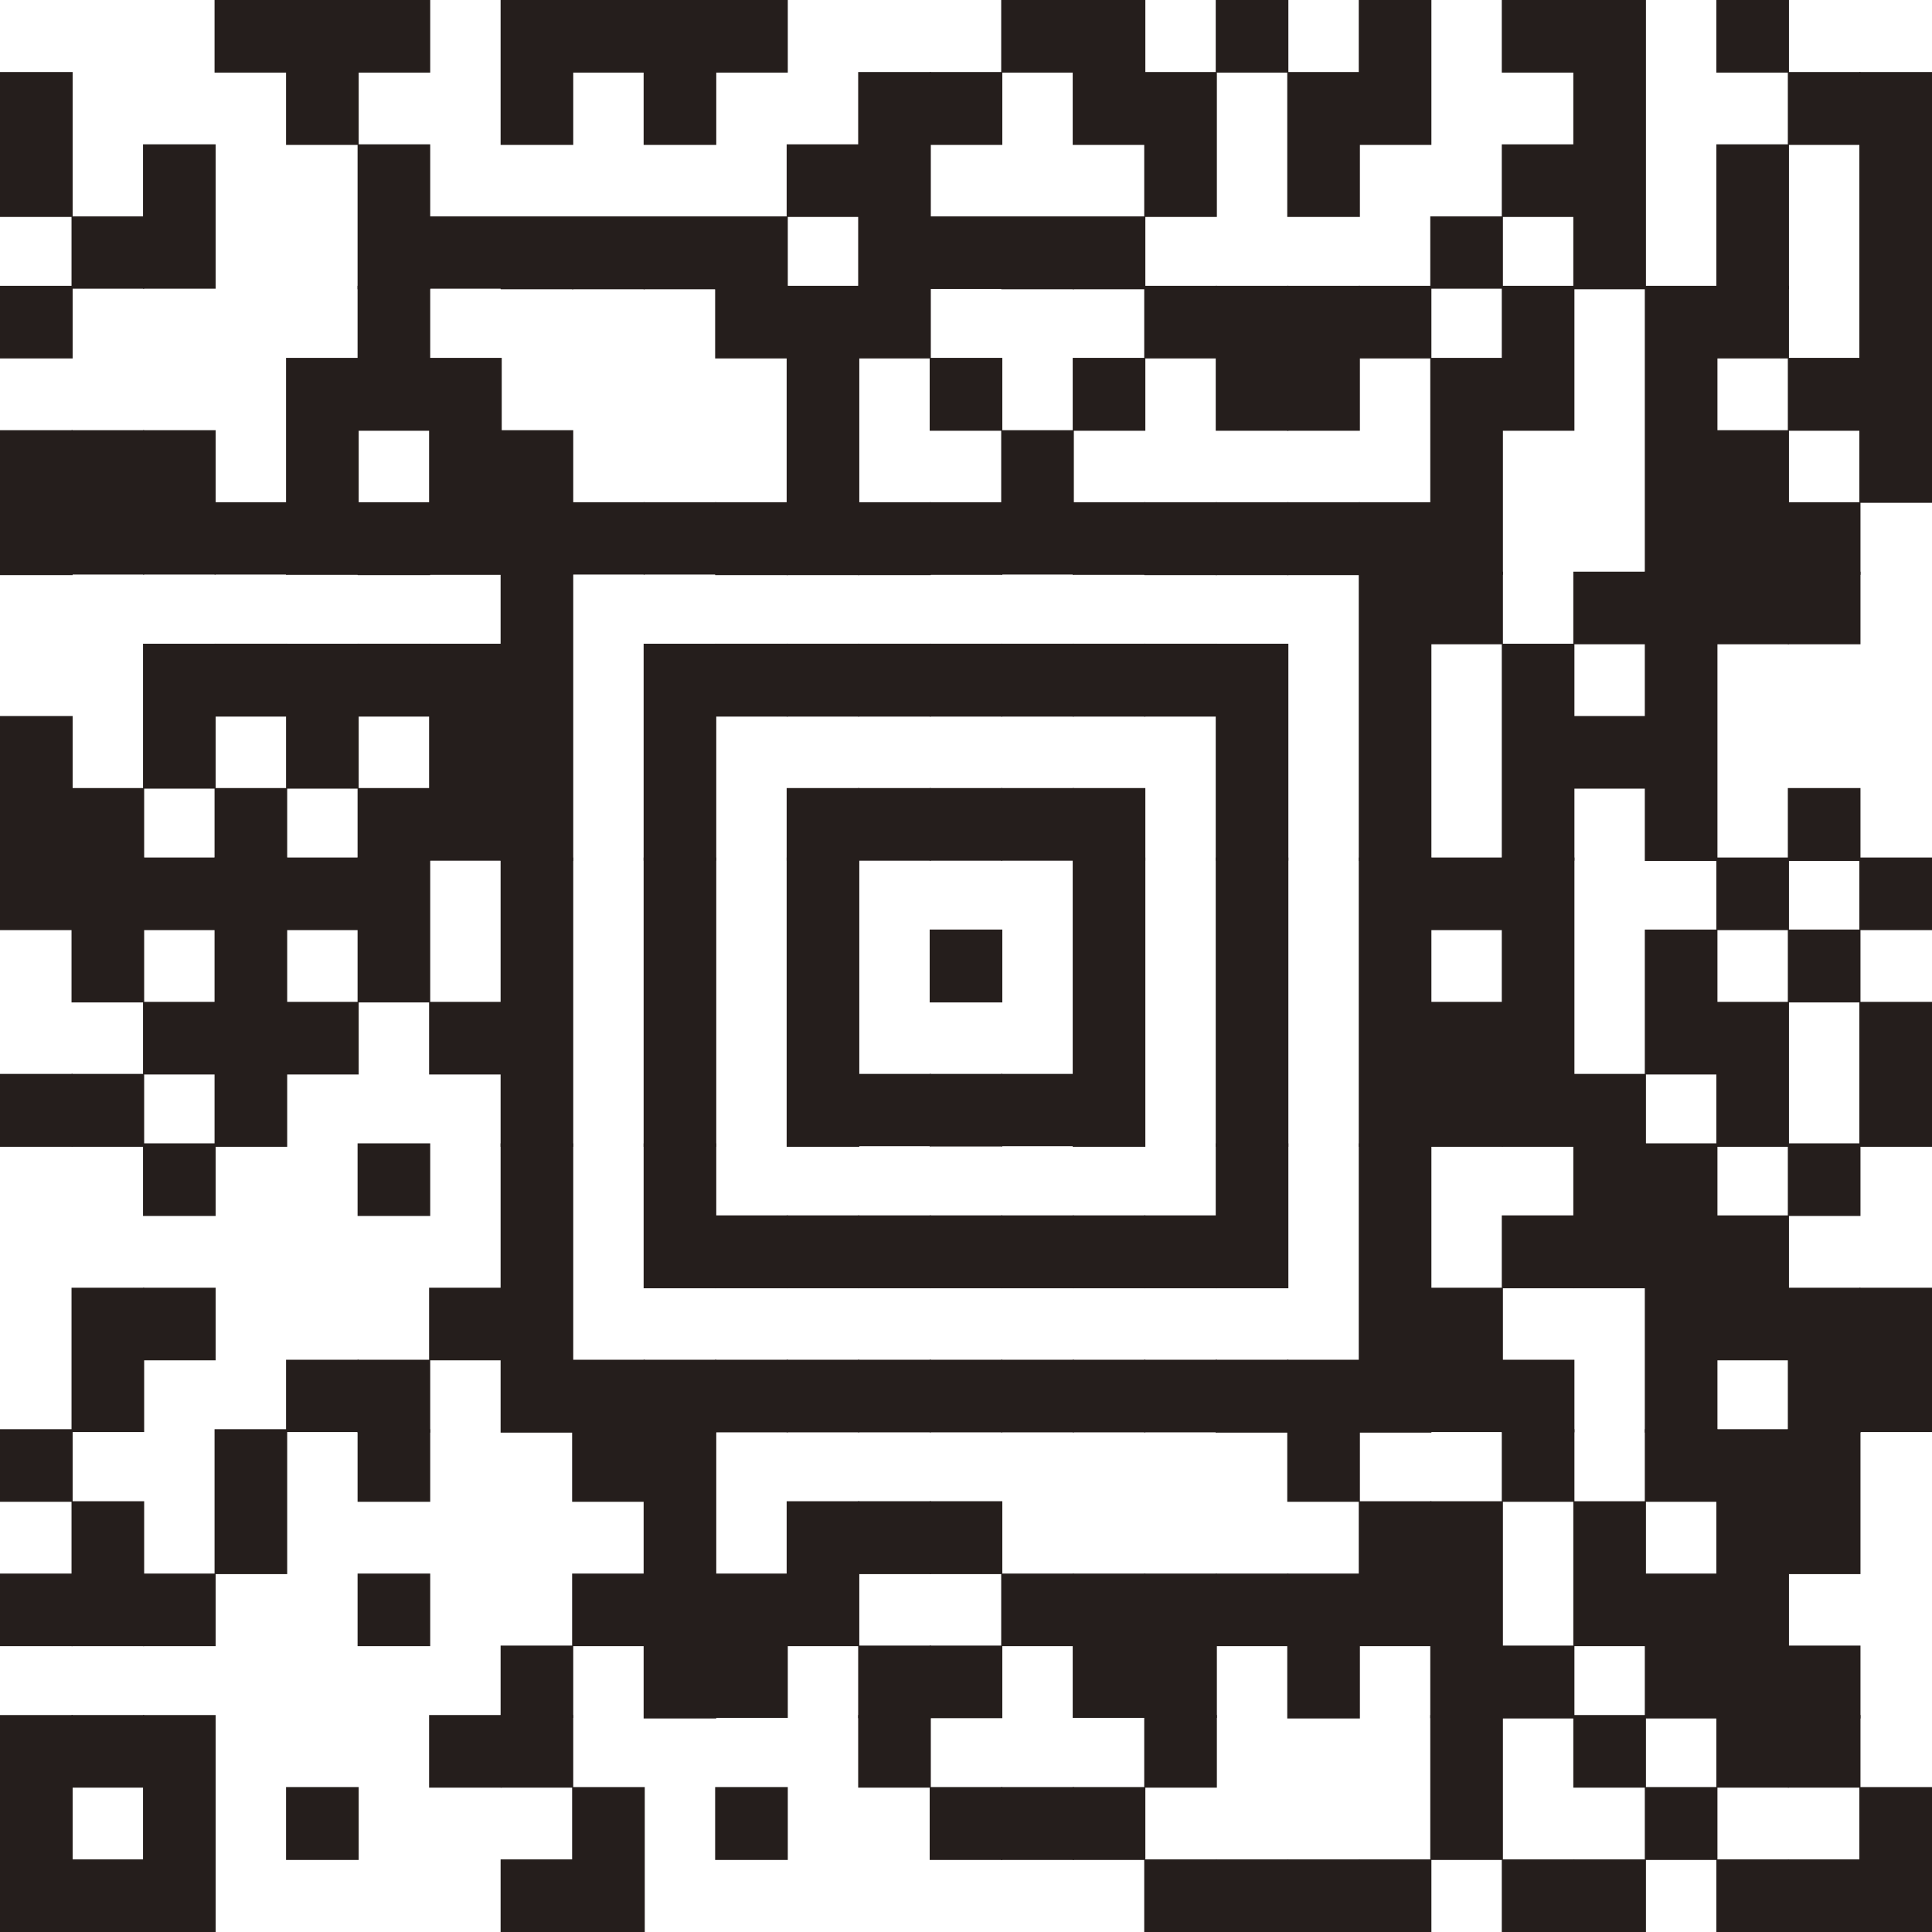
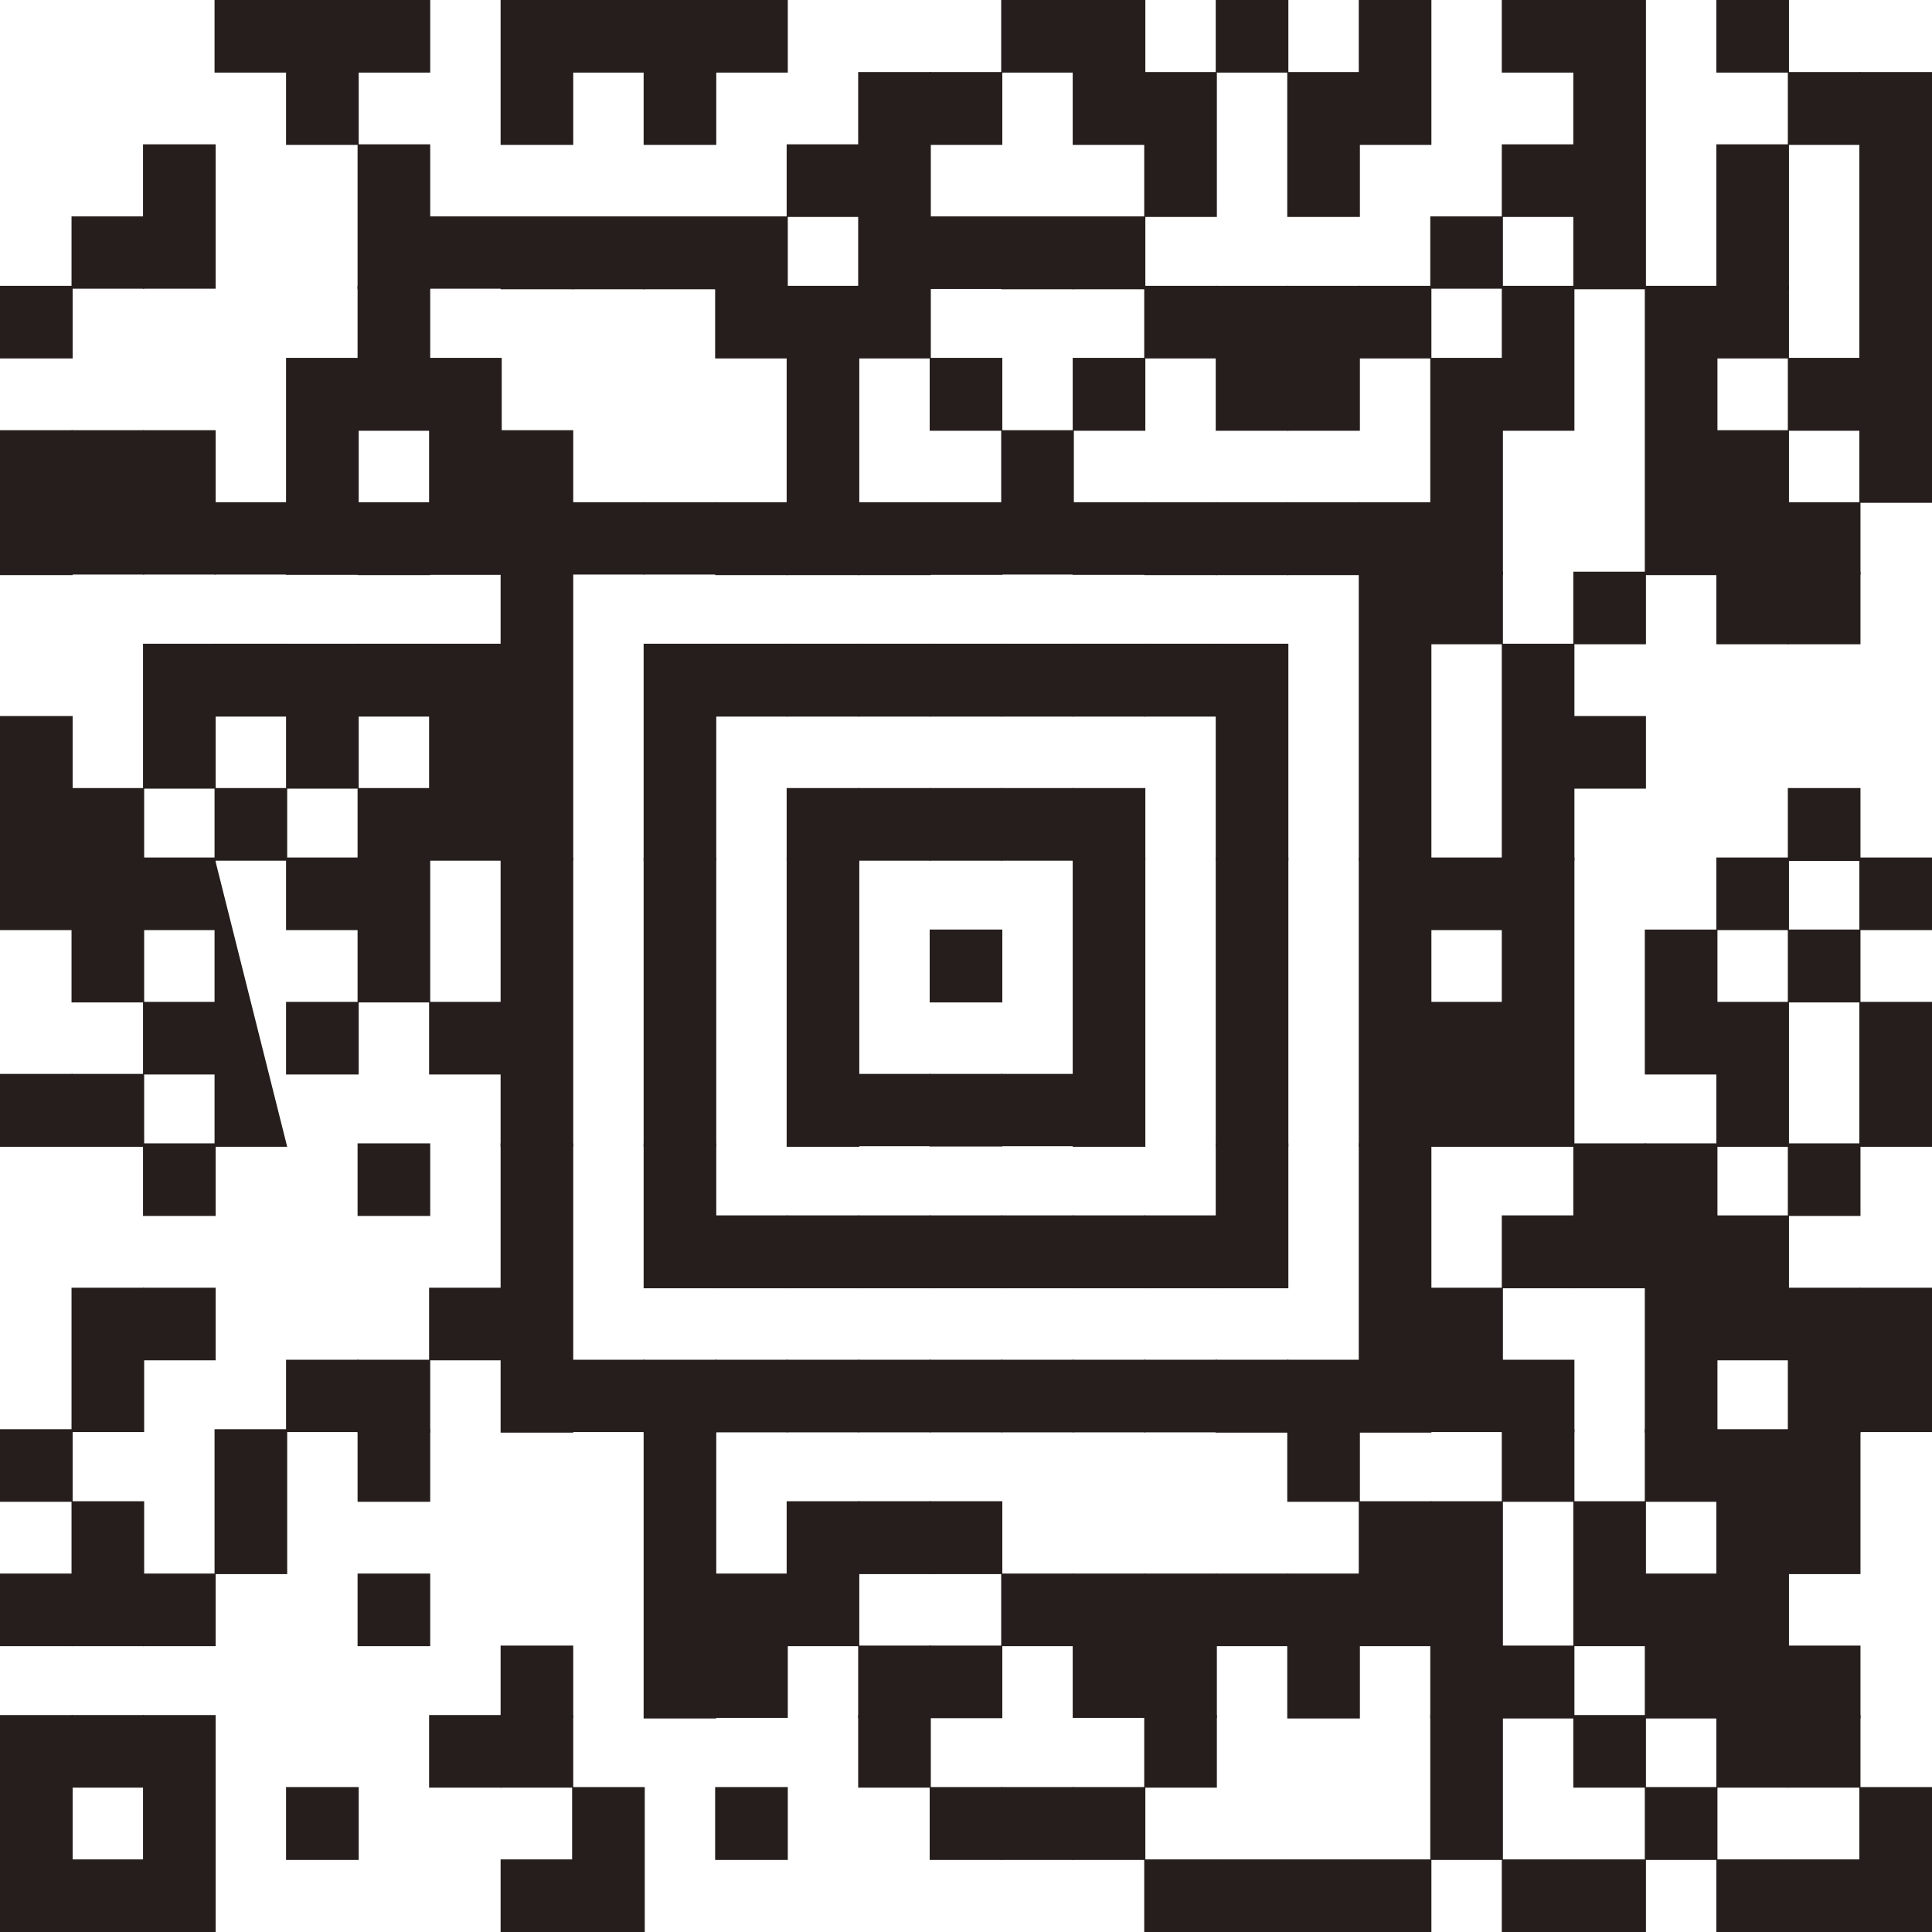
<svg xmlns="http://www.w3.org/2000/svg" height="100" viewBox="0 0 100 100" width="100">
  <g fill="#251e1c">
-     <path d="m3.76 11.229h-3.76v-7.501h3.76z" />
    <path d="m7.462 14.943h-3.76v-3.743h3.76z" />
    <path d="m11.163 14.943h-3.76v-7.472h3.76v7.471z" />
    <path d="m14.865 3.758h-3.76v-3.758h3.76z" />
    <path d="m18.566 7.501h-3.76v-7.501h3.76z" />
    <path d="m22.268 3.758h-3.76v-3.758h3.76zm0 11.215h-3.76v-7.502h3.76v7.501z" />
    <path d="m25.97 14.943h-3.76v-3.743h3.76z" />
    <path d="m29.671 7.501h-3.76v-7.501h3.76zm0 7.472h-3.76v-3.773h3.76z" />
    <path d="m33.373 3.758h-3.76v-3.758h3.76zm0 11.215h-3.76v-3.773h3.76z" />
    <path d="m37.074 7.501h-3.76v-7.501h3.76zm0 7.472h-3.76v-3.773h3.76z" />
    <path d="m40.776 3.758h-3.76v-3.758h3.76zm0 11.215h-3.76v-3.773h3.76z" />
    <path d="m44.477 11.229h-3.76v-3.758h3.76z" />
    <path d="m48.179 14.958h-3.76v-11.23h3.76z" />
    <path d="m51.88 7.501h-3.76v-3.773h3.76zm0 7.457h-3.76v-3.758h3.76z" />
    <path d="m55.582 3.758h-3.76v-3.758h3.76zm0 11.215h-3.76v-3.773h3.76z" />
    <path d="m59.283 7.501h-3.76v-7.501h3.76zm0 7.472h-3.76v-3.773h3.76z" />
    <path d="m62.985 11.229h-3.76v-7.501h3.76z" />
    <path d="m66.686 3.758h-3.76v-3.758h3.76z" />
    <path d="m70.388 11.229h-3.76v-7.501h3.76z" />
    <path d="m74.089 7.501h-3.76v-7.501h3.76z" />
    <path d="m77.791 14.943h-3.76v-3.743h3.76z" />
    <path d="m81.492 3.758h-3.76v-3.758h3.76zm0 7.472h-3.76v-3.758h3.76z" />
    <path d="m85.194 14.973h-3.76v-14.973h3.76z" />
    <path d="m92.597 3.758h-3.76v-3.758h3.76zm0 11.215h-3.76v-7.502h3.76v7.501z" />
    <path d="m96.298 7.501h-3.76v-3.773h3.76z" />
    <path d="m100 14.958h-3.76v-11.23h3.76z" />
    <path d="m3.76 18.553h-3.76v-3.758h3.76zm0 11.215h-3.76v-7.501h3.76z" />
    <path d="m7.462 29.738h-3.76v-7.471h3.76z" />
    <path d="m11.163 29.738h-3.76v-7.471h3.76z" />
    <path d="m14.865 29.738h-3.76v-3.743h3.76z" />
    <path d="m18.566 29.753h-3.76v-11.229h3.76z" />
    <path d="m22.268 22.296h-3.76v-7.501h3.76zm0 7.472h-3.76v-3.773h3.76z" />
    <path d="m25.97 29.753h-3.76v-11.229h3.76z" />
    <path d="m29.671 29.738h-3.76v-7.471h3.76z" />
    <path d="m33.373 29.738h-3.76v-3.743h3.76z" />
    <path d="m37.074 29.738h-3.76v-3.743h3.76z" />
    <path d="m40.776 18.553h-3.76v-3.758h3.76zm0 11.215h-3.76v-3.773h3.76z" />
    <path d="m44.477 29.768h-3.76v-14.973h3.76z" />
    <path d="m48.179 18.553h-3.76v-3.758h3.76zm0 11.215h-3.76v-3.773h3.76z" />
    <path d="m51.88 22.296h-3.76v-3.773h3.76zm0 7.457h-3.76v-3.758h3.76z" />
    <path d="m55.582 29.738h-3.76v-7.471h3.76z" />
    <path d="m59.283 22.296h-3.76v-3.773h3.76zm0 7.457h-3.76v-3.758h3.76z" />
    <path d="m62.985 18.553h-3.76v-3.758h3.76zm0 11.215h-3.76v-3.773h3.76z" />
    <path d="m66.686 22.296h-3.76v-7.501h3.76zm0 7.472h-3.76v-3.773h3.76z" />
    <path d="m70.388 22.296h-3.76v-7.501h3.76zm0 7.472h-3.76v-3.773h3.76z" />
    <path d="m74.089 18.553h-3.76v-3.758h3.76zm0 11.215h-3.76v-3.773h3.76z" />
    <path d="m77.791 29.753h-3.76v-11.229h3.76z" />
    <path d="m81.492 22.296h-3.76v-7.501h3.76z" />
    <path d="m88.895 29.768h-3.76v-14.973h3.76z" />
    <path d="m92.597 18.553h-3.76v-3.758h3.76zm0 11.215h-3.76v-7.501h3.76z" />
    <path d="m96.298 22.296h-3.76v-3.773h3.76zm0 7.457h-3.76v-3.758h3.76z" />
    <path d="m100 26.025h-3.76v-11.23h3.76v11.229z" />
    <path d="m3.76 44.533h-3.76v-7.471h3.76z" />
    <path d="m7.462 44.533h-3.76v-3.743h3.76z" />
    <path d="m11.163 40.82h-3.76v-7.501h3.76z" />
    <path d="m14.865 37.091h-3.76v-3.773h3.76zm0 7.457h-3.76v-3.758h3.76z" />
    <path d="m18.566 40.82h-3.76v-7.501h3.76z" />
    <path d="m22.268 37.091h-3.76v-3.773h3.76zm0 7.457h-3.76v-3.758h3.76z" />
    <path d="m25.97 44.548h-3.76v-11.229h3.76z" />
    <path d="m29.671 44.563h-3.76v-14.973h3.76z" />
    <path d="m37.074 44.548h-3.76v-11.229h3.76z" />
    <path d="m40.776 37.091h-3.76v-3.773h3.76z" />
    <path d="m44.477 37.091h-3.76v-3.773h3.76zm0 7.457h-3.76v-3.758h3.76z" />
    <path d="m48.179 37.091h-3.76v-3.773h3.76zm0 7.457h-3.76v-3.758h3.76z" />
    <path d="m51.88 37.091h-3.76v-3.773h3.76zm0 7.457h-3.76v-3.758h3.76z" />
    <path d="m55.582 37.091h-3.76v-3.773h3.76zm0 7.457h-3.76v-3.758h3.76z" />
    <path d="m59.283 37.091h-3.76v-3.773h3.76zm0 7.457h-3.76v-3.758h3.76z" />
    <path d="m62.985 37.091h-3.76v-3.773h3.76z" />
    <path d="m66.686 44.548h-3.76v-11.229h3.76z" />
    <path d="m74.089 44.563h-3.76v-14.973h3.76z" />
    <path d="m77.791 33.348h-3.76v-3.758h3.76z" />
    <path d="m81.492 44.548h-3.76v-11.229h3.76z" />
    <path d="m85.194 33.348h-3.76v-3.758h3.76zm0 7.472h-3.76v-3.758h3.76z" />
-     <path d="m88.895 44.563h-3.76v-14.973h3.76z" />
    <path d="m92.597 33.348h-3.76v-3.758h3.76z" />
    <path d="m96.298 33.348h-3.76v-3.758h3.76zm0 11.215h-3.76v-3.773h3.76z" />
    <path d="m3.76 48.143h-3.76v-3.758h3.76zm0 11.215h-3.76v-3.773h3.76z" />
    <path d="m7.462 51.886h-3.76v-7.501h3.76zm0 7.472h-3.76v-3.773h3.76z" />
    <path d="m11.163 48.143h-3.76v-3.758h3.76zm0 7.472h-3.76v-3.758h3.76z" />
-     <path d="m14.865 59.358h-3.76v-14.973h3.76z" />
+     <path d="m14.865 59.358h-3.76v-14.973z" />
    <path d="m18.566 48.143h-3.76v-3.758h3.76zm0 7.472h-3.76v-3.758h3.76z" />
    <path d="m22.268 51.886h-3.76v-7.501h3.76z" />
    <path d="m25.97 55.615h-3.76v-3.758h3.76z" />
    <path d="m29.671 59.358h-3.76v-14.973h3.76z" />
    <path d="m37.074 59.358h-3.76v-14.973h3.76z" />
    <path d="m44.477 59.358h-3.76v-14.973h3.76z" />
    <path d="m48.179 59.328h-3.76v-3.743h3.76z" />
    <path d="m51.88 51.886h-3.76v-3.773h3.76zm0 7.457h-3.76v-3.758h3.76z" />
    <path d="m55.582 59.328h-3.76v-3.743h3.76z" />
    <path d="m59.283 59.358h-3.76v-14.973h3.76z" />
    <path d="m66.686 59.358h-3.76v-14.973h3.76z" />
    <path d="m74.089 59.358h-3.76v-14.973h3.76z" />
    <path d="m77.791 48.143h-3.76v-3.758h3.76zm0 11.215h-3.76v-7.501h3.76z" />
    <path d="m81.492 59.358h-3.76v-14.973h3.76z" />
-     <path d="m85.194 59.328h-3.76v-3.743h3.76z" />
    <path d="m88.895 55.615h-3.76v-7.501h3.76z" />
    <path d="m92.597 48.143h-3.76v-3.758h3.76zm0 11.215h-3.76v-7.501h3.76z" />
    <path d="m96.298 51.886h-3.76v-3.773h3.76z" />
    <path d="m100 48.143h-3.76v-3.758h3.76zm0 11.215h-3.76v-7.501h3.76z" />
    <path d="m7.462 74.123h-3.76v-7.471h3.76z" />
    <path d="m11.163 62.938h-3.76v-3.758h3.76zm0 7.472h-3.76v-3.758h3.76z" />
    <path d="m18.566 74.123h-3.76v-3.743h3.76z" />
    <path d="m22.268 62.938h-3.76v-3.758h3.76zm0 11.215h-3.76v-3.773h3.76z" />
    <path d="m25.97 70.41h-3.76v-3.758h3.76z" />
    <path d="m29.671 74.153h-3.76v-14.973h3.76z" />
    <path d="m33.373 74.123h-3.76v-3.743h3.76z" />
    <path d="m37.074 66.681h-3.76v-7.501h3.76zm0 7.472h-3.76v-3.773h3.76z" />
    <path d="m40.776 66.681h-3.76v-3.773h3.76zm0 7.457h-3.76v-3.758h3.76z" />
    <path d="m44.477 66.681h-3.76v-3.773h3.76zm0 7.457h-3.76v-3.758h3.76z" />
    <path d="m48.179 66.681h-3.76v-3.773h3.76zm0 7.457h-3.76v-3.758h3.76z" />
    <path d="m51.88 66.681h-3.76v-3.773h3.76zm0 7.457h-3.76v-3.758h3.76z" />
    <path d="m55.582 66.681h-3.76v-3.773h3.76zm0 7.457h-3.76v-3.758h3.76z" />
    <path d="m59.283 66.681h-3.76v-3.773h3.76zm0 7.457h-3.76v-3.758h3.76z" />
    <path d="m62.985 66.681h-3.76v-3.773h3.76zm0 7.457h-3.76v-3.758h3.76z" />
    <path d="m66.686 66.681h-3.76v-7.501h3.76zm0 7.472h-3.76v-3.773h3.76z" />
    <path d="m70.388 74.123h-3.76v-3.743h3.76z" />
    <path d="m74.089 74.153h-3.76v-14.973h3.76z" />
    <path d="m77.791 74.123h-3.76v-7.471h3.76z" />
    <path d="m81.492 66.681h-3.76v-3.773h3.76zm0 7.457h-3.76v-3.758h3.76z" />
    <path d="m85.194 66.681h-3.76v-7.501h3.76z" />
    <path d="m88.895 74.153h-3.76v-14.973h3.76z" />
    <path d="m92.597 70.41h-3.76v-7.501h3.76z" />
    <path d="m96.298 62.938h-3.76v-3.758h3.76zm0 11.215h-3.76v-7.501h3.76z" />
    <path d="m100 74.123h-3.76v-7.471h3.76z" />
    <path d="m3.76 77.733h-3.76v-3.758h3.76zm0 7.472h-3.76v-3.758h3.76z" />
    <path d="m7.462 85.205h-3.76v-7.501h3.76z" />
    <path d="m11.163 85.205h-3.76v-3.758h3.76z" />
    <path d="m14.865 81.476h-3.76v-7.501h3.76z" />
    <path d="m22.268 77.733h-3.76v-3.758h3.76zm0 7.472h-3.76v-3.758h3.76z" />
    <path d="m29.671 88.918h-3.76v-3.743h3.76z" />
-     <path d="m33.373 77.733h-3.76v-3.758h3.76zm0 7.472h-3.76v-3.758h3.76z" />
    <path d="m37.074 88.948h-3.76v-14.973h3.76z" />
    <path d="m40.776 88.918h-3.76v-7.471h3.76z" />
    <path d="m44.477 85.205h-3.76v-7.501h3.76z" />
    <path d="m48.179 81.476h-3.76v-3.773h3.76zm0 7.457h-3.76v-3.758h3.76z" />
    <path d="m51.88 81.476h-3.76v-3.773h3.76zm0 7.457h-3.76v-3.758h3.76z" />
    <path d="m55.582 85.205h-3.76v-3.758h3.76z" />
    <path d="m59.283 88.918h-3.76v-7.471h3.76z" />
    <path d="m62.985 88.918h-3.76v-7.471h3.76z" />
    <path d="m66.686 85.205h-3.76v-3.758h3.76z" />
    <path d="m70.388 77.733h-3.76v-3.758h3.76zm0 11.215h-3.76v-7.501h3.76z" />
    <path d="m74.089 85.205h-3.76v-7.501h3.76z" />
    <path d="m77.791 88.933h-3.76v-11.229h3.76z" />
    <path d="m81.492 77.733h-3.76v-3.758h3.76zm0 11.215h-3.76v-3.773h3.76z" />
    <path d="m85.194 85.205h-3.76v-7.501h3.76z" />
    <path d="m88.895 77.733h-3.76v-3.758h3.76zm0 11.215h-3.76v-7.501h3.76z" />
    <path d="m92.597 88.948h-3.76v-14.973h3.76z" />
    <path d="m96.298 81.476h-3.76v-7.501h3.76zm0 7.472h-3.76v-3.773h3.76z" />
    <path d="m3.76 100h-3.76v-11.229h3.76z" />
    <path d="m7.462 92.528h-3.76v-3.758h3.76zm0 7.472h-3.76v-3.758h3.76z" />
    <path d="m11.163 100h-3.76v-11.229h3.76z" />
    <path d="m18.566 96.271h-3.76v-3.773h3.76z" />
    <path d="m25.97 92.528h-3.76v-3.758h3.76z" />
    <path d="m29.671 92.528h-3.76v-3.758h3.76zm0 7.472h-3.76v-3.758h3.76z" />
    <path d="m33.373 100h-3.76v-7.501h3.76z" />
    <path d="m40.776 96.271h-3.76v-3.773h3.76z" />
    <path d="m48.179 92.528h-3.76v-3.758h3.76z" />
    <path d="m51.88 96.271h-3.76v-3.773h3.76z" />
    <path d="m55.582 96.271h-3.76v-3.773h3.76z" />
    <path d="m59.283 96.271h-3.76v-3.773h3.76z" />
    <path d="m62.985 92.528h-3.76v-3.758h3.76zm0 7.472h-3.76v-3.758h3.76z" />
    <path d="m66.686 100h-3.76v-3.758h3.76z" />
    <path d="m70.388 100h-3.76v-3.758h3.76z" />
    <path d="m74.089 100h-3.76v-3.758h3.76z" />
    <path d="m77.791 96.271h-3.76v-7.501h3.76z" />
    <path d="m81.492 100h-3.76v-3.758h3.76z" />
    <path d="m85.194 92.528h-3.76v-3.758h3.76zm0 7.472h-3.76v-3.758h3.76z" />
    <path d="m88.895 96.271h-3.76v-3.773h3.76z" />
    <path d="m92.597 92.528h-3.76v-3.758h3.76zm0 7.472h-3.76v-3.758h3.76z" />
    <path d="m96.298 92.528h-3.76v-3.758h3.76zm0 7.472h-3.76v-3.758h3.76z" />
    <path d="m100 100h-3.76v-7.501h3.76z" />
  </g>
</svg>